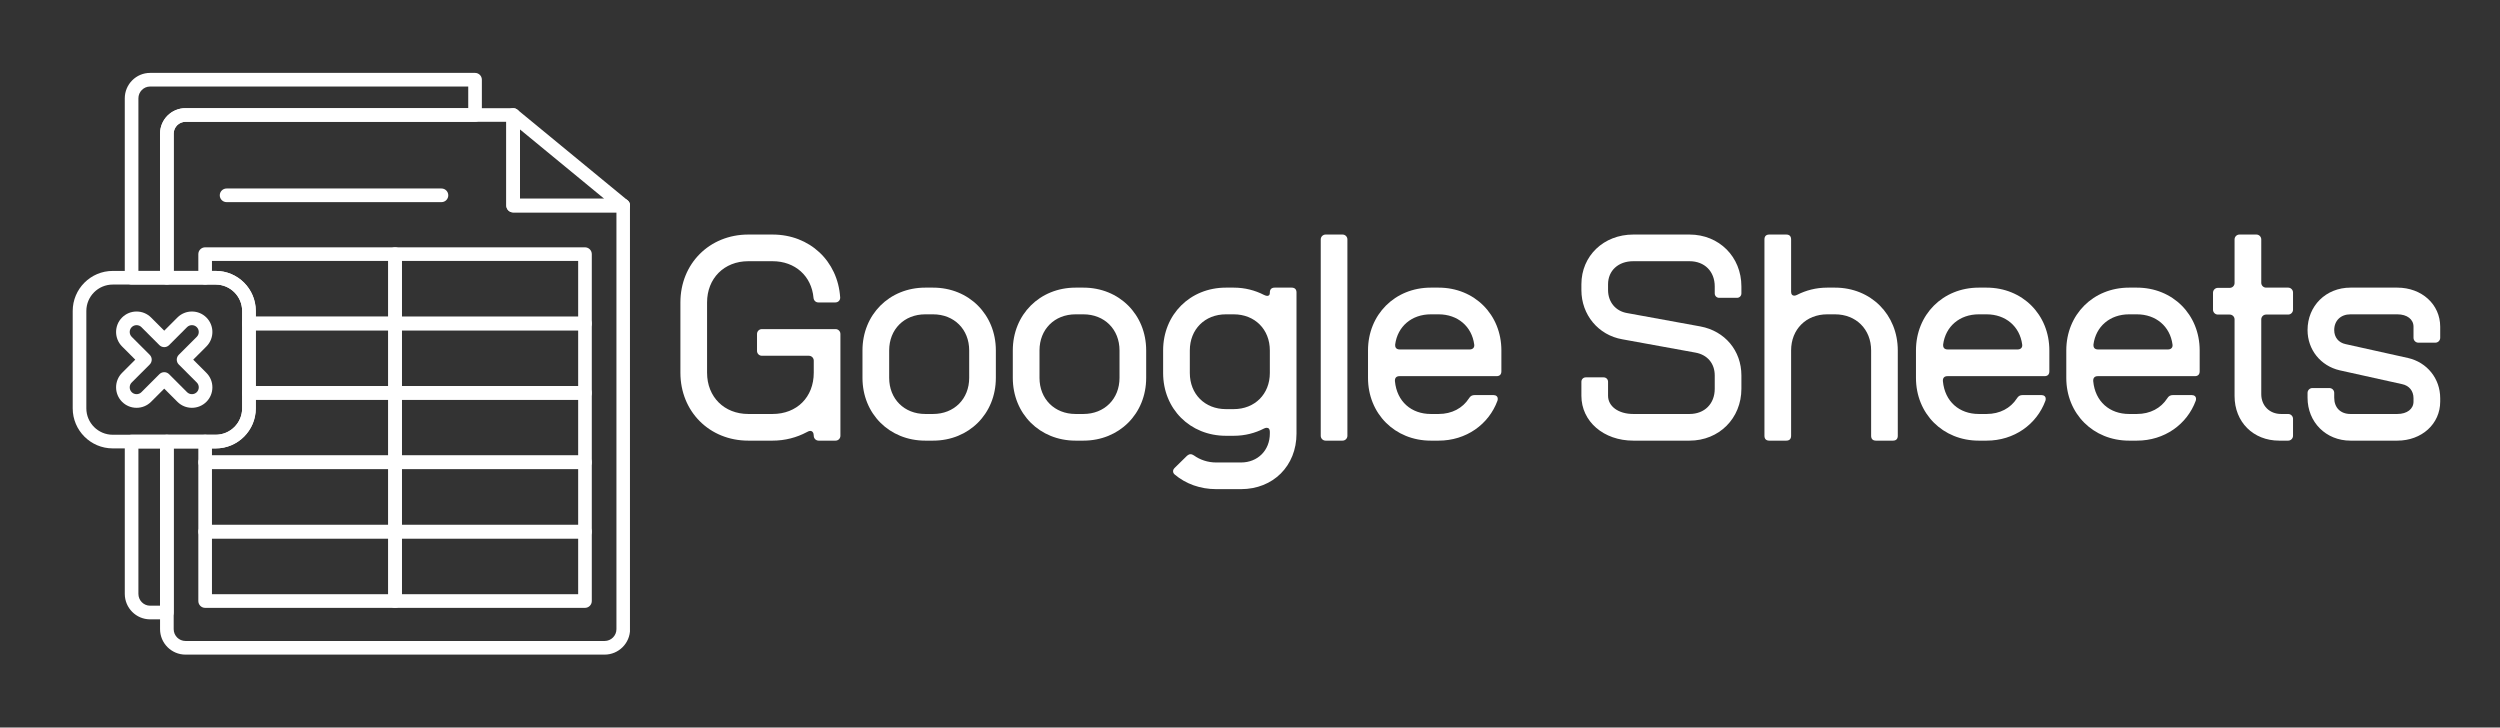
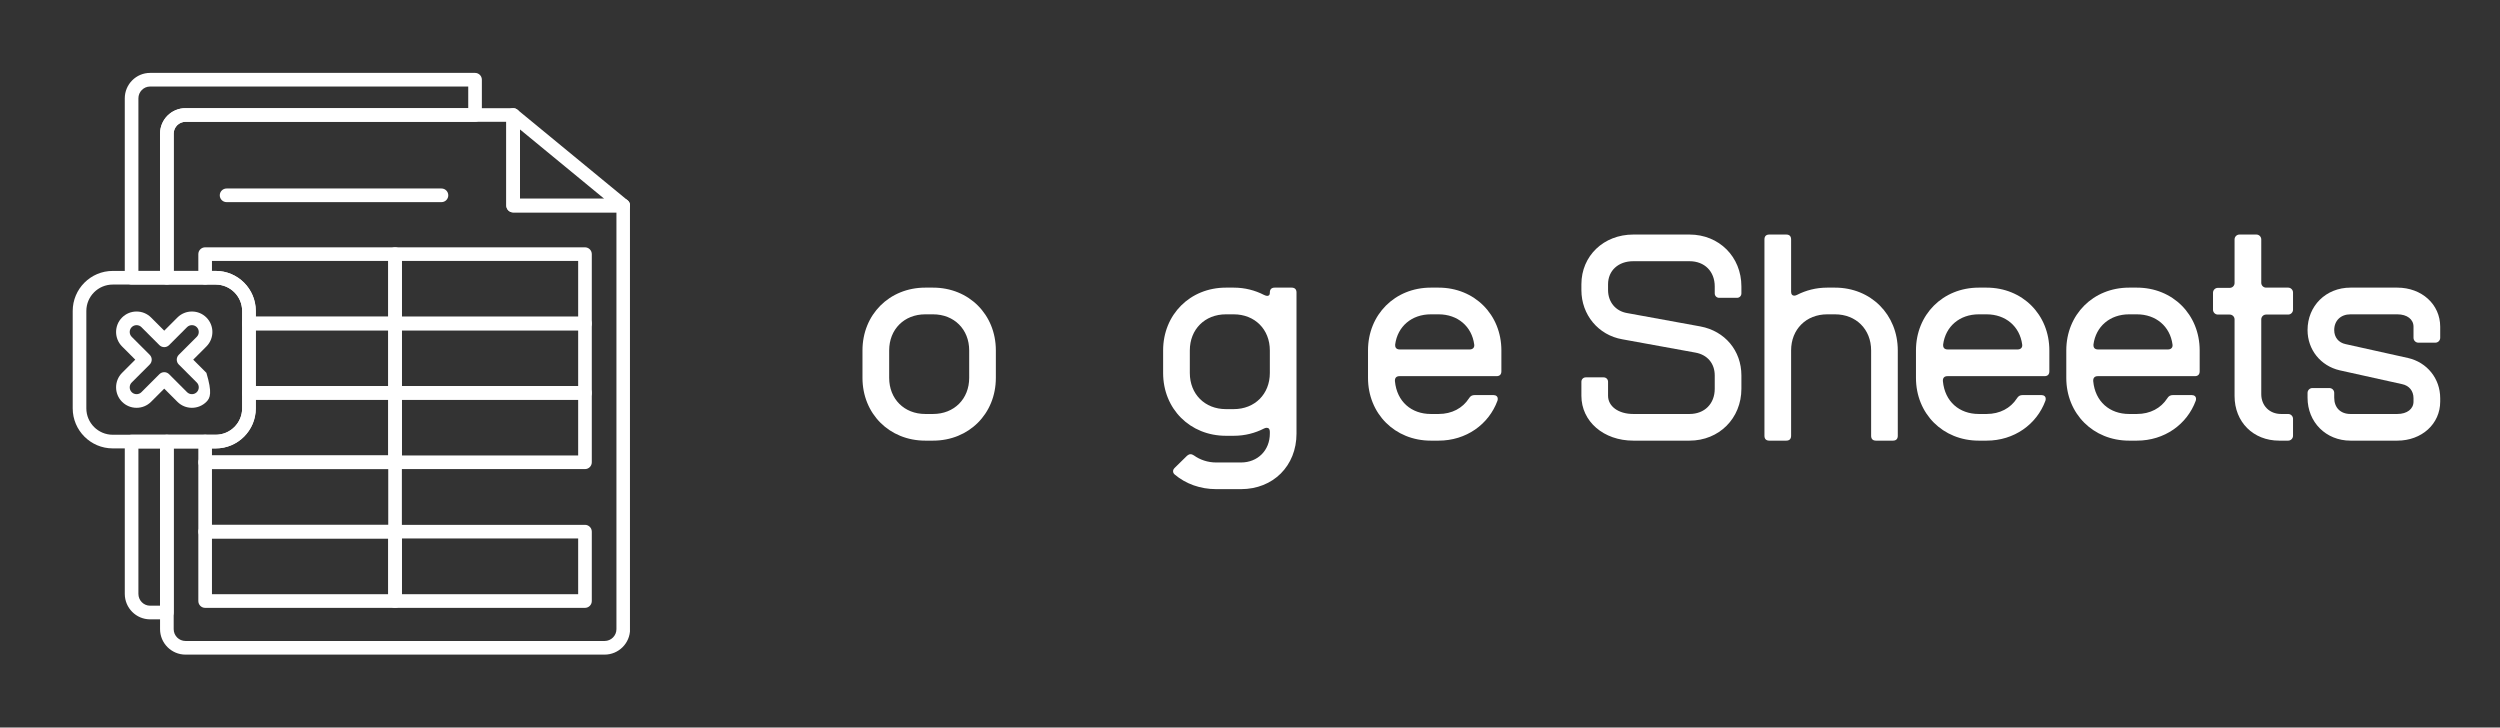
<svg xmlns="http://www.w3.org/2000/svg" width="1512" zoomAndPan="magnify" viewBox="0 0 1134 330" height="440" preserveAspectRatio="xMidYMid meet" version="1.0">
  <rect x="0" y="0" width="1134" height="330" fill="#333333" stroke="none" />
  <defs>
    <g />
    <clipPath id="11683b164f">
      <path d="M 72 49 L 285.75 49 L 285.75 297 L 72 297 Z M 72 49 " clip-rule="nonzero" />
    </clipPath>
    <clipPath id="3854c22948">
      <path d="M 229 49 L 285.75 49 L 285.75 97 L 229 97 Z M 229 49 " clip-rule="nonzero" />
    </clipPath>
    <clipPath id="82b1e45fb0">
      <path d="M 33 122 L 117 122 L 117 204 L 33 204 Z M 33 122 " clip-rule="nonzero" />
    </clipPath>
  </defs>
  <g fill="#ffffff" fill-opacity="1">
    <g transform="translate(303.68, 199.875)">
      <g>
-         <path d="M 35.75 0 L 46.75 0 C 52.469 0 57.734 -1.438 62.25 -3.844 C 62.797 -4.172 63.344 -4.406 63.906 -4.406 C 64.781 -4.406 65.438 -3.625 65.438 -2.203 C 65.438 -0.984 66.438 0 67.641 0 L 75.344 0 C 76.547 0 77.531 -0.984 77.531 -2.203 L 77.531 -48.391 C 77.531 -49.609 76.547 -50.594 75.344 -50.594 L 41.906 -50.594 C 40.688 -50.594 39.703 -49.609 39.703 -48.391 L 39.703 -40.688 C 39.703 -39.484 40.688 -38.5 41.906 -38.5 L 63.234 -38.5 C 64.453 -38.5 65.438 -37.5 65.438 -36.297 L 65.438 -30.797 C 65.438 -19.688 57.734 -12.094 46.75 -12.094 L 35.75 -12.094 C 24.859 -12.094 17.047 -19.797 17.047 -30.797 L 17.047 -62.688 C 17.047 -73.578 24.75 -81.391 35.75 -81.391 L 46.75 -81.391 C 56.969 -81.391 64.453 -74.672 65.328 -64.781 C 65.438 -63.578 66.328 -62.688 67.531 -62.688 L 75.234 -62.688 C 76.438 -62.688 77.422 -63.578 77.422 -64.781 L 77.422 -65 C 76.328 -81.5 63.578 -93.484 46.75 -93.484 L 35.75 -93.484 C 18.141 -93.484 4.953 -80.281 4.953 -62.688 L 4.953 -30.797 C 4.953 -13.203 18.141 0 35.75 0 Z M 35.75 0 " />
-       </g>
+         </g>
    </g>
  </g>
  <g fill="#ffffff" fill-opacity="1">
    <g transform="translate(387.375, 199.875)">
      <g>
        <path d="M 32.328 0 L 35.859 0 C 52.125 0 64.344 -12.203 64.344 -28.484 L 64.344 -40.922 C 64.344 -57.188 52.125 -69.406 35.859 -69.406 L 32.328 -69.406 C 16.062 -69.406 3.844 -57.188 3.844 -40.922 L 3.844 -28.484 C 3.844 -12.203 16.062 0 32.328 0 Z M 32.328 -12.094 C 22.766 -12.094 15.953 -18.922 15.953 -28.484 L 15.953 -40.922 C 15.953 -50.484 22.766 -57.297 32.328 -57.297 L 35.859 -57.297 C 45.422 -57.297 52.25 -50.484 52.25 -40.922 L 52.25 -28.484 C 52.25 -18.922 45.422 -12.094 35.859 -12.094 Z M 32.328 -12.094 " />
      </g>
    </g>
  </g>
  <g fill="#ffffff" fill-opacity="1">
    <g transform="translate(455.563, 199.875)">
      <g>
-         <path d="M 32.328 0 L 35.859 0 C 52.125 0 64.344 -12.203 64.344 -28.484 L 64.344 -40.922 C 64.344 -57.188 52.125 -69.406 35.859 -69.406 L 32.328 -69.406 C 16.062 -69.406 3.844 -57.188 3.844 -40.922 L 3.844 -28.484 C 3.844 -12.203 16.062 0 32.328 0 Z M 32.328 -12.094 C 22.766 -12.094 15.953 -18.922 15.953 -28.484 L 15.953 -40.922 C 15.953 -50.484 22.766 -57.297 32.328 -57.297 L 35.859 -57.297 C 45.422 -57.297 52.25 -50.484 52.25 -40.922 L 52.25 -28.484 C 52.25 -18.922 45.422 -12.094 35.859 -12.094 Z M 32.328 -12.094 " />
-       </g>
+         </g>
    </g>
  </g>
  <g fill="#ffffff" fill-opacity="1">
    <g transform="translate(523.75, 199.875)">
      <g>
        <path d="M 27.938 22 L 39.156 22 C 53.781 22 64.344 11.438 64.344 -3.188 L 64.344 -67.203 C 64.344 -68.625 63.578 -69.406 62.141 -69.406 L 54.438 -69.406 C 53.016 -69.406 52.25 -68.625 52.25 -67.203 L 52.25 -66.984 C 52.25 -66.094 51.797 -65.656 51.031 -65.656 C 50.594 -65.656 50.156 -65.875 49.609 -66.094 C 45.531 -68.188 40.922 -69.406 35.859 -69.406 L 32.328 -69.406 C 16.062 -69.406 3.844 -57.188 3.844 -40.922 L 3.844 -30.688 C 3.844 -14.406 16.062 -2.203 32.328 -2.203 L 35.859 -2.203 C 40.922 -2.203 45.531 -3.406 49.609 -5.5 C 50.047 -5.719 50.484 -5.828 50.812 -5.828 C 51.688 -5.828 52.25 -5.281 52.25 -4.062 L 52.25 -3.188 C 52.25 4.406 46.75 9.906 39.156 9.906 L 27.938 9.906 C 24.094 9.906 20.562 8.688 17.812 6.703 C 17.266 6.375 16.828 6.156 16.281 6.156 C 15.734 6.156 15.281 6.375 14.734 6.812 L 9.125 12.312 C 8.578 12.875 8.359 13.312 8.359 13.859 C 8.359 14.406 8.578 14.953 9.125 15.391 C 14.078 19.578 20.672 22 27.938 22 Z M 32.328 -14.297 C 22.766 -14.297 15.953 -21.109 15.953 -30.688 L 15.953 -40.922 C 15.953 -50.484 22.766 -57.297 32.328 -57.297 L 35.859 -57.297 C 45.422 -57.297 52.25 -50.484 52.25 -40.922 L 52.25 -30.688 C 52.25 -21.109 45.422 -14.297 35.859 -14.297 Z M 32.328 -14.297 " />
      </g>
    </g>
  </g>
  <g fill="#ffffff" fill-opacity="1">
    <g transform="translate(593.588, 199.875)">
      <g>
-         <path d="M 7.703 0 L 15.391 0 C 16.609 0 17.594 -0.984 17.594 -2.203 L 17.594 -91.281 C 17.594 -92.5 16.609 -93.484 15.391 -93.484 L 7.703 -93.484 C 6.484 -93.484 5.5 -92.5 5.5 -91.281 L 5.5 -2.203 C 5.5 -0.984 6.484 0 7.703 0 Z M 7.703 0 " />
-       </g>
+         </g>
    </g>
  </g>
  <g fill="#ffffff" fill-opacity="1">
    <g transform="translate(616.684, 199.875)">
      <g>
        <path d="M 32.328 0 L 35.859 0 C 48.391 0 58.625 -7.375 62.578 -18.141 C 62.688 -18.484 62.688 -18.703 62.688 -19.031 C 62.688 -20.016 61.922 -20.672 60.719 -20.672 L 52.25 -20.672 C 51.031 -20.672 50.266 -20.234 49.609 -19.141 C 46.75 -14.734 41.906 -12.094 35.859 -12.094 L 32.328 -12.094 C 23.531 -12.094 16.938 -17.703 16.062 -26.953 C 15.953 -28.484 16.719 -29.25 18.141 -29.25 L 62.141 -29.25 C 63.578 -29.25 64.344 -30.031 64.344 -31.453 L 64.344 -40.922 C 64.344 -57.188 52.125 -69.406 35.859 -69.406 L 32.328 -69.406 C 16.062 -69.406 3.844 -57.188 3.844 -40.922 L 3.844 -28.484 C 3.844 -12.203 16.062 0 32.328 0 Z M 18.25 -41.359 C 16.938 -41.359 16.172 -42.016 16.172 -43.219 L 16.172 -43.656 C 17.266 -51.797 23.641 -57.297 32.328 -57.297 L 35.859 -57.297 C 44.547 -57.297 50.922 -51.797 52.016 -43.656 C 52.25 -42.234 51.359 -41.359 49.938 -41.359 Z M 18.25 -41.359 " />
      </g>
    </g>
  </g>
  <g fill="#ffffff" fill-opacity="1">
    <g transform="translate(684.872, 199.875)">
      <g />
    </g>
  </g>
  <g fill="#ffffff" fill-opacity="1">
    <g transform="translate(712.367, 199.875)">
      <g>
        <path d="M 28.484 0 L 54 0 C 67.422 0 77.531 -10.125 77.531 -23.531 L 77.531 -29.578 C 77.531 -40.797 70.062 -49.719 58.953 -51.797 L 25.734 -57.859 C 20.453 -58.734 17.047 -62.906 17.047 -68.297 L 17.047 -70.938 C 17.047 -77.094 21.672 -81.391 28.484 -81.391 L 54 -81.391 C 60.828 -81.391 65.438 -76.766 65.438 -69.953 L 65.438 -66.766 C 65.438 -65.656 66.328 -64.781 67.422 -64.781 L 75.562 -64.781 C 76.656 -64.781 77.531 -65.656 77.531 -66.766 L 77.531 -69.953 C 77.531 -83.375 67.422 -93.484 54 -93.484 L 28.484 -93.484 C 15.062 -93.484 4.953 -83.812 4.953 -70.938 L 4.953 -68.297 C 4.953 -57.078 12.641 -47.844 23.531 -45.969 L 56.75 -39.922 C 62.141 -38.938 65.438 -34.969 65.438 -29.578 L 65.438 -23.531 C 65.438 -16.719 60.828 -12.094 54 -12.094 L 28.484 -12.094 C 21.672 -12.094 17.047 -15.625 17.047 -20.344 L 17.047 -26.719 C 17.047 -27.828 16.172 -28.703 15.062 -28.703 L 6.922 -28.703 C 5.828 -28.703 4.953 -27.828 4.953 -26.719 L 4.953 -20.344 C 4.953 -8.688 15.062 0 28.484 0 Z M 28.484 0 " />
      </g>
    </g>
  </g>
  <g fill="#ffffff" fill-opacity="1">
    <g transform="translate(794.852, 199.875)">
      <g>
        <path d="M 7.703 0 L 15.391 0 C 16.828 0 17.594 -0.766 17.594 -2.203 L 17.594 -40.922 C 17.594 -50.484 24.422 -57.297 33.984 -57.297 L 37.5 -57.297 C 47.078 -57.297 53.891 -50.484 53.891 -40.922 L 53.891 -2.203 C 53.891 -0.766 54.656 0 56.094 0 L 63.797 0 C 65.219 0 65.984 -0.766 65.984 -2.203 L 65.984 -40.922 C 65.984 -57.188 53.781 -69.406 37.5 -69.406 L 33.984 -69.406 C 28.922 -69.406 24.312 -68.188 20.234 -66.094 C 19.797 -65.875 19.359 -65.766 19.031 -65.766 C 18.141 -65.766 17.594 -66.328 17.594 -67.531 L 17.594 -91.281 C 17.594 -92.719 16.828 -93.484 15.391 -93.484 L 7.703 -93.484 C 6.266 -93.484 5.5 -92.719 5.5 -91.281 L 5.5 -2.203 C 5.5 -0.766 6.266 0 7.703 0 Z M 7.703 0 " />
      </g>
    </g>
  </g>
  <g fill="#ffffff" fill-opacity="1">
    <g transform="translate(865.24, 199.875)">
      <g>
        <path d="M 32.328 0 L 35.859 0 C 48.391 0 58.625 -7.375 62.578 -18.141 C 62.688 -18.484 62.688 -18.703 62.688 -19.031 C 62.688 -20.016 61.922 -20.672 60.719 -20.672 L 52.25 -20.672 C 51.031 -20.672 50.266 -20.234 49.609 -19.141 C 46.75 -14.734 41.906 -12.094 35.859 -12.094 L 32.328 -12.094 C 23.531 -12.094 16.938 -17.703 16.062 -26.953 C 15.953 -28.484 16.719 -29.25 18.141 -29.25 L 62.141 -29.25 C 63.578 -29.25 64.344 -30.031 64.344 -31.453 L 64.344 -40.922 C 64.344 -57.188 52.125 -69.406 35.859 -69.406 L 32.328 -69.406 C 16.062 -69.406 3.844 -57.188 3.844 -40.922 L 3.844 -28.484 C 3.844 -12.203 16.062 0 32.328 0 Z M 18.25 -41.359 C 16.938 -41.359 16.172 -42.016 16.172 -43.219 L 16.172 -43.656 C 17.266 -51.797 23.641 -57.297 32.328 -57.297 L 35.859 -57.297 C 44.547 -57.297 50.922 -51.797 52.016 -43.656 C 52.25 -42.234 51.359 -41.359 49.938 -41.359 Z M 18.25 -41.359 " />
      </g>
    </g>
  </g>
  <g fill="#ffffff" fill-opacity="1">
    <g transform="translate(933.427, 199.875)">
      <g>
        <path d="M 32.328 0 L 35.859 0 C 48.391 0 58.625 -7.375 62.578 -18.141 C 62.688 -18.484 62.688 -18.703 62.688 -19.031 C 62.688 -20.016 61.922 -20.672 60.719 -20.672 L 52.25 -20.672 C 51.031 -20.672 50.266 -20.234 49.609 -19.141 C 46.75 -14.734 41.906 -12.094 35.859 -12.094 L 32.328 -12.094 C 23.531 -12.094 16.938 -17.703 16.062 -26.953 C 15.953 -28.484 16.719 -29.25 18.141 -29.25 L 62.141 -29.25 C 63.578 -29.25 64.344 -30.031 64.344 -31.453 L 64.344 -40.922 C 64.344 -57.188 52.125 -69.406 35.859 -69.406 L 32.328 -69.406 C 16.062 -69.406 3.844 -57.188 3.844 -40.922 L 3.844 -28.484 C 3.844 -12.203 16.062 0 32.328 0 Z M 18.25 -41.359 C 16.938 -41.359 16.172 -42.016 16.172 -43.219 L 16.172 -43.656 C 17.266 -51.797 23.641 -57.297 32.328 -57.297 L 35.859 -57.297 C 44.547 -57.297 50.922 -51.797 52.016 -43.656 C 52.25 -42.234 51.359 -41.359 49.938 -41.359 Z M 18.25 -41.359 " />
      </g>
    </g>
  </g>
  <g fill="#ffffff" fill-opacity="1">
    <g transform="translate(1001.615, 199.875)">
      <g>
        <path d="M 32.219 0 L 36.297 0 C 37.5 0 38.5 -0.984 38.5 -2.203 L 38.5 -9.906 C 38.5 -11.109 37.5 -12.094 36.297 -12.094 L 33.109 -12.094 C 27.828 -12.094 24.094 -15.844 24.094 -21.109 L 24.094 -55 C 24.094 -56.203 25.078 -57.188 26.281 -57.188 L 36.297 -57.188 C 37.5 -57.188 38.5 -58.188 38.5 -59.391 L 38.5 -67.203 C 38.5 -68.406 37.5 -69.406 36.297 -69.406 L 26.281 -69.406 C 25.078 -69.406 24.094 -70.391 24.094 -71.594 L 24.094 -91.281 C 24.094 -92.5 23.094 -93.484 21.891 -93.484 L 14.188 -93.484 C 12.984 -93.484 11.984 -92.5 11.984 -91.281 L 11.984 -71.484 C 11.984 -70.281 11 -69.297 9.781 -69.297 L 4.406 -69.297 C 3.188 -69.297 2.203 -68.297 2.203 -67.094 L 2.203 -59.391 C 2.203 -58.188 3.188 -57.188 4.406 -57.188 L 9.781 -57.188 C 11 -57.188 11.984 -56.203 11.984 -55 L 11.984 -20.234 C 11.984 -8.469 20.453 0 32.219 0 Z M 32.219 0 " />
      </g>
    </g>
  </g>
  <g fill="#ffffff" fill-opacity="1">
    <g transform="translate(1043.408, 199.875)">
      <g>
        <path d="M 22.766 0 L 44 0 C 55.109 0 63.469 -7.594 63.469 -17.703 L 63.469 -19.25 C 63.469 -28.156 57.516 -35.531 48.828 -37.5 L 20.562 -43.781 C 17.375 -44.438 15.391 -46.859 15.391 -50.156 C 15.391 -54.438 18.375 -57.297 22.766 -57.297 L 44 -57.297 C 48.5 -57.297 51.359 -55 51.359 -51.688 L 51.359 -46.641 C 51.359 -45.422 52.359 -44.438 53.562 -44.438 L 61.266 -44.438 C 62.469 -44.438 63.469 -45.422 63.469 -46.641 L 63.469 -51.688 C 63.469 -61.812 55.109 -69.406 44 -69.406 L 22.766 -69.406 C 11.656 -69.406 3.297 -61.156 3.297 -50.156 C 3.297 -41.25 9.234 -33.875 17.922 -31.891 L 46.188 -25.625 C 49.391 -24.969 51.359 -22.547 51.359 -19.25 L 51.359 -17.703 C 51.359 -14.406 48.5 -12.094 44 -12.094 L 22.766 -12.094 C 18.25 -12.094 15.391 -14.953 15.391 -19.469 L 15.391 -21.672 C 15.391 -22.875 14.406 -23.859 13.203 -23.859 L 5.5 -23.859 C 4.297 -23.859 3.297 -22.875 3.297 -21.672 L 3.297 -19.469 C 3.297 -8.359 11.656 0 22.766 0 Z M 22.766 0 " />
      </g>
    </g>
  </g>
  <g clip-path="url(#11683b164f)">
    <path fill="#ffffff" d="M 274.246 296.934 L 84.152 296.934 C 77.777 296.934 72.598 291.75 72.598 285.383 L 72.598 200.293 C 72.598 198.59 73.984 197.203 75.688 197.203 L 97.859 197.203 C 104.465 197.203 109.84 191.832 109.84 185.227 L 109.84 141.055 C 109.84 134.449 104.465 129.078 97.859 129.078 L 75.688 129.078 C 73.984 129.078 72.598 127.695 72.598 125.988 L 72.598 60.617 C 72.598 54.246 77.777 49.066 84.152 49.066 L 232.762 49.066 C 234.473 49.066 235.855 50.449 235.855 52.156 L 235.855 90.16 L 282.711 90.16 C 284.418 90.16 285.801 91.547 285.801 93.254 L 285.801 285.383 C 285.801 291.75 280.621 296.934 274.246 296.934 Z M 78.785 203.391 L 78.785 285.383 C 78.785 288.344 81.191 290.75 84.152 290.75 L 274.246 290.75 C 277.207 290.75 279.617 288.344 279.617 285.383 L 279.617 96.344 L 232.762 96.344 C 231.059 96.344 229.672 94.961 229.672 93.254 L 229.672 55.246 L 84.152 55.254 C 81.191 55.254 78.785 57.66 78.785 60.617 L 78.785 122.891 L 97.859 122.891 C 107.879 122.891 116.023 131.039 116.023 141.055 L 116.023 185.227 C 116.023 195.242 107.879 203.391 97.859 203.391 Z M 78.785 203.391 " fill-opacity="1" fill-rule="evenodd" />
  </g>
  <g clip-path="url(#3854c22948)">
    <path fill="#ffffff" d="M 282.711 96.344 L 232.762 96.344 C 231.059 96.344 229.672 94.961 229.672 93.254 L 229.672 52.156 C 229.672 50.961 230.359 49.875 231.445 49.363 C 232.527 48.852 233.805 49.008 234.73 49.773 L 284.672 90.863 C 285.684 91.691 286.059 93.066 285.625 94.297 C 285.176 95.523 284.016 96.344 282.711 96.344 Z M 235.855 90.16 L 274.086 90.16 L 235.855 58.707 Z M 235.855 90.16 " fill-opacity="1" fill-rule="evenodd" />
  </g>
  <path fill="#ffffff" d="M 75.688 280.934 L 68.078 280.934 C 61.75 280.934 56.602 275.754 56.602 269.379 L 56.602 200.293 C 56.602 198.59 57.98 197.203 59.691 197.203 L 75.688 197.203 C 77.398 197.203 78.785 198.59 78.785 200.293 L 78.785 277.844 C 78.785 279.547 77.398 280.934 75.688 280.934 Z M 62.781 203.391 L 62.781 269.379 C 62.781 272.34 65.16 274.746 68.078 274.746 L 72.598 274.746 L 72.598 203.391 Z M 75.688 129.078 L 59.691 129.078 C 57.98 129.078 56.598 127.691 56.598 125.988 L 56.598 44.617 C 56.598 38.25 61.75 33.066 68.078 33.066 L 215.484 33.066 C 217.195 33.066 218.574 34.453 218.574 36.16 L 218.574 52.156 C 218.574 53.867 217.195 55.254 215.484 55.254 L 84.152 55.254 C 81.191 55.254 78.785 57.66 78.785 60.617 L 78.785 125.988 C 78.785 127.691 77.398 129.078 75.688 129.078 Z M 62.781 122.891 L 72.598 122.891 L 72.598 60.617 C 72.598 54.246 77.777 49.066 84.148 49.066 L 212.391 49.066 L 212.391 39.25 L 68.078 39.25 C 65.16 39.25 62.781 41.656 62.781 44.617 Z M 62.781 122.891 " fill-opacity="1" fill-rule="evenodd" />
  <g clip-path="url(#82b1e45fb0)">
    <path fill="#ffffff" d="M 97.859 203.391 L 51.137 203.391 C 41.125 203.391 32.98 195.242 32.98 185.227 L 32.98 141.055 C 32.98 131.039 41.125 122.891 51.137 122.891 L 97.859 122.891 C 107.879 122.891 116.023 131.039 116.023 141.055 L 116.023 185.227 C 116.023 195.242 107.879 203.391 97.859 203.391 Z M 51.137 129.078 C 44.531 129.078 39.164 134.449 39.164 141.055 L 39.164 185.227 C 39.164 191.832 44.531 197.203 51.137 197.203 L 97.859 197.203 C 104.465 197.203 109.84 191.832 109.84 185.227 L 109.84 141.055 C 109.84 134.449 104.465 129.078 97.859 129.078 Z M 51.137 129.078 " fill-opacity="1" fill-rule="evenodd" />
  </g>
  <path fill="#ffffff" d="M 200.25 91.688 L 102.777 91.688 C 101.074 91.688 99.688 90.301 99.688 88.59 C 99.688 86.887 101.074 85.5 102.777 85.5 L 200.25 85.5 C 201.961 85.5 203.34 86.887 203.34 88.59 C 203.34 90.301 201.961 91.688 200.25 91.688 Z M 200.25 91.688 " fill-opacity="1" fill-rule="evenodd" />
-   <path fill="#ffffff" d="M 87.047 184.98 C 84.566 184.98 82.23 184.016 80.48 182.266 L 74.5 176.285 L 68.52 182.266 C 66.77 184.012 64.438 184.98 61.949 184.98 C 59.461 184.98 57.129 184.016 55.375 182.266 C 51.754 178.637 51.754 172.742 55.375 169.121 L 61.355 163.141 L 55.375 157.16 C 51.754 153.539 51.754 147.645 55.375 144.016 C 57.129 142.27 59.461 141.301 61.949 141.301 C 64.438 141.301 66.77 142.27 68.52 144.016 L 74.5 149.996 L 80.48 144.016 C 82.23 142.27 84.566 141.301 87.055 141.301 C 89.535 141.301 91.875 142.27 93.621 144.016 C 97.246 147.645 97.246 153.539 93.621 157.16 L 87.645 163.141 L 93.621 169.121 C 95.371 170.875 96.34 173.207 96.34 175.695 C 96.34 178.184 95.371 180.516 93.621 182.266 C 91.875 184.012 89.535 184.98 87.047 184.98 Z M 74.5 168.82 C 75.293 168.82 76.082 169.121 76.688 169.723 L 84.852 177.891 C 85.438 178.473 86.215 178.793 87.055 178.793 C 87.887 178.793 88.668 178.473 89.254 177.891 C 90.465 176.676 90.465 174.703 89.254 173.496 L 81.082 165.328 C 80.504 164.746 80.18 163.961 80.18 163.141 C 80.18 162.324 80.504 161.535 81.082 160.953 L 89.254 152.785 C 90.465 151.578 90.465 149.605 89.254 148.391 C 88.668 147.809 87.887 147.488 87.055 147.488 C 86.215 147.488 85.438 147.809 84.852 148.391 L 76.688 156.559 C 76.109 157.137 75.324 157.461 74.5 157.461 C 73.68 157.461 72.895 157.137 72.312 156.559 L 64.145 148.391 C 63.566 147.809 62.785 147.488 61.949 147.488 C 61.117 147.488 60.332 147.809 59.75 148.391 C 58.535 149.605 58.535 151.578 59.75 152.789 L 67.918 160.953 C 69.121 162.164 69.121 164.117 67.918 165.328 L 59.75 173.496 C 58.535 174.703 58.535 176.676 59.75 177.891 C 60.332 178.473 61.117 178.793 61.949 178.793 C 62.785 178.793 63.566 178.473 64.145 177.891 L 72.312 169.723 C 72.914 169.121 73.711 168.82 74.5 168.82 Z M 74.5 168.82 " fill-opacity="1" fill-rule="evenodd" />
+   <path fill="#ffffff" d="M 87.047 184.98 C 84.566 184.98 82.23 184.016 80.48 182.266 L 74.5 176.285 L 68.52 182.266 C 66.77 184.012 64.438 184.98 61.949 184.98 C 59.461 184.98 57.129 184.016 55.375 182.266 C 51.754 178.637 51.754 172.742 55.375 169.121 L 61.355 163.141 L 55.375 157.16 C 51.754 153.539 51.754 147.645 55.375 144.016 C 57.129 142.27 59.461 141.301 61.949 141.301 C 64.438 141.301 66.77 142.27 68.52 144.016 L 74.5 149.996 L 80.48 144.016 C 82.23 142.27 84.566 141.301 87.055 141.301 C 89.535 141.301 91.875 142.27 93.621 144.016 C 97.246 147.645 97.246 153.539 93.621 157.16 L 87.645 163.141 L 93.621 169.121 C 96.34 178.184 95.371 180.516 93.621 182.266 C 91.875 184.012 89.535 184.98 87.047 184.98 Z M 74.5 168.82 C 75.293 168.82 76.082 169.121 76.688 169.723 L 84.852 177.891 C 85.438 178.473 86.215 178.793 87.055 178.793 C 87.887 178.793 88.668 178.473 89.254 177.891 C 90.465 176.676 90.465 174.703 89.254 173.496 L 81.082 165.328 C 80.504 164.746 80.18 163.961 80.18 163.141 C 80.18 162.324 80.504 161.535 81.082 160.953 L 89.254 152.785 C 90.465 151.578 90.465 149.605 89.254 148.391 C 88.668 147.809 87.887 147.488 87.055 147.488 C 86.215 147.488 85.438 147.809 84.852 148.391 L 76.688 156.559 C 76.109 157.137 75.324 157.461 74.5 157.461 C 73.68 157.461 72.895 157.137 72.312 156.559 L 64.145 148.391 C 63.566 147.809 62.785 147.488 61.949 147.488 C 61.117 147.488 60.332 147.809 59.75 148.391 C 58.535 149.605 58.535 151.578 59.75 152.789 L 67.918 160.953 C 69.121 162.164 69.121 164.117 67.918 165.328 L 59.75 173.496 C 58.535 174.703 58.535 176.676 59.75 177.891 C 60.332 178.473 61.117 178.793 61.949 178.793 C 62.785 178.793 63.566 178.473 64.145 177.891 L 72.312 169.723 C 72.914 169.121 73.711 168.82 74.5 168.82 Z M 74.5 168.82 " fill-opacity="1" fill-rule="evenodd" />
  <path fill="#ffffff" d="M 179.195 149.836 L 112.93 149.836 C 111.227 149.836 109.84 148.453 109.84 146.746 C 109.84 145.035 111.227 143.648 112.93 143.648 L 176.105 143.648 L 176.105 118.367 L 96.145 118.367 L 96.145 125.988 C 96.145 127.691 94.762 129.078 93.051 129.078 C 91.348 129.078 89.961 127.691 89.961 125.988 L 89.961 115.273 C 89.961 113.562 91.348 112.184 93.051 112.184 L 179.195 112.184 C 180.906 112.184 182.293 113.562 182.293 115.273 L 182.293 146.746 C 182.293 148.453 180.906 149.836 179.195 149.836 Z M 179.195 149.836 " fill-opacity="1" fill-rule="evenodd" />
  <path fill="#ffffff" d="M 265.348 149.836 L 179.195 149.836 C 177.492 149.836 176.105 148.453 176.105 146.746 L 176.105 115.273 C 176.105 113.562 177.492 112.184 179.195 112.184 L 265.348 112.184 C 267.051 112.184 268.438 113.562 268.438 115.273 L 268.438 146.746 C 268.438 148.453 267.051 149.836 265.348 149.836 Z M 182.293 143.648 L 262.254 143.648 L 262.254 118.367 L 182.293 118.367 Z M 182.293 143.648 " fill-opacity="1" fill-rule="evenodd" />
  <path fill="#ffffff" d="M 179.195 181.309 L 112.93 181.309 C 111.227 181.309 109.84 179.922 109.84 178.215 C 109.84 176.512 111.227 175.125 112.93 175.125 L 176.105 175.125 L 176.105 149.836 L 112.93 149.836 C 111.227 149.836 109.84 148.453 109.84 146.746 C 109.84 145.035 111.227 143.648 112.93 143.648 L 179.195 143.648 C 180.906 143.648 182.293 145.035 182.293 146.746 L 182.293 178.215 C 182.293 179.922 180.906 181.309 179.195 181.309 Z M 179.195 181.309 " fill-opacity="1" fill-rule="evenodd" />
  <path fill="#ffffff" d="M 265.348 181.309 L 179.195 181.309 C 177.492 181.309 176.105 179.922 176.105 178.219 L 176.105 146.746 C 176.105 145.035 177.492 143.656 179.195 143.656 L 265.348 143.656 C 267.051 143.656 268.438 145.035 268.438 146.746 L 268.438 178.219 C 268.438 179.922 267.051 181.309 265.348 181.309 Z M 182.293 175.125 L 262.254 175.125 L 262.254 149.836 L 182.293 149.836 Z M 182.293 175.125 " fill-opacity="1" fill-rule="evenodd" />
  <path fill="#ffffff" d="M 179.195 212.781 L 93.051 212.781 C 91.348 212.781 89.961 211.398 89.961 209.688 L 89.961 200.293 C 89.961 198.59 91.348 197.203 93.051 197.203 C 94.762 197.203 96.145 198.59 96.145 200.293 L 96.145 206.598 L 176.105 206.598 L 176.105 181.309 L 112.93 181.309 C 111.227 181.309 109.84 179.922 109.84 178.219 C 109.84 176.512 111.227 175.125 112.93 175.125 L 179.195 175.125 C 180.906 175.125 182.293 176.512 182.293 178.219 L 182.293 209.688 C 182.293 211.398 180.906 212.781 179.195 212.781 Z M 179.195 212.781 " fill-opacity="1" fill-rule="evenodd" />
  <path fill="#ffffff" d="M 265.348 212.781 L 179.195 212.781 C 177.492 212.781 176.105 211.398 176.105 209.688 L 176.105 178.219 C 176.105 176.512 177.492 175.125 179.195 175.125 L 265.348 175.125 C 267.051 175.125 268.438 176.512 268.438 178.219 L 268.438 209.688 C 268.438 211.398 267.051 212.781 265.348 212.781 Z M 182.293 206.598 L 262.254 206.598 L 262.254 181.309 L 182.293 181.309 Z M 182.293 206.598 " fill-opacity="1" fill-rule="evenodd" />
  <path fill="#ffffff" d="M 179.195 244.25 L 93.051 244.25 C 91.348 244.25 89.961 242.871 89.961 241.16 L 89.961 209.688 C 89.961 207.984 91.348 206.598 93.051 206.598 L 179.195 206.598 C 180.906 206.598 182.293 207.984 182.293 209.688 L 182.293 241.16 C 182.293 242.871 180.906 244.25 179.195 244.25 Z M 96.145 238.066 L 176.105 238.066 L 176.105 212.781 L 96.145 212.781 Z M 96.145 238.066 " fill-opacity="1" fill-rule="evenodd" />
-   <path fill="#ffffff" d="M 265.348 244.25 L 179.195 244.25 C 177.492 244.25 176.105 242.871 176.105 241.16 L 176.105 209.688 C 176.105 207.984 177.492 206.598 179.195 206.598 L 265.348 206.598 C 267.051 206.598 268.438 207.984 268.438 209.688 L 268.438 241.16 C 268.438 242.871 267.051 244.25 265.348 244.25 Z M 182.293 238.066 L 262.254 238.066 L 262.254 212.781 L 182.293 212.781 Z M 182.293 238.066 " fill-opacity="1" fill-rule="evenodd" />
  <path fill="#ffffff" d="M 179.195 275.727 L 93.051 275.727 C 91.348 275.727 89.961 274.34 89.961 272.637 L 89.961 241.16 C 89.961 239.453 91.348 238.066 93.051 238.066 L 179.195 238.066 C 180.906 238.066 182.293 239.453 182.293 241.16 L 182.293 272.637 C 182.293 274.34 180.906 275.727 179.195 275.727 Z M 96.145 269.539 L 176.105 269.539 L 176.105 244.25 L 96.145 244.25 Z M 96.145 269.539 " fill-opacity="1" fill-rule="evenodd" />
  <path fill="#ffffff" d="M 265.348 275.727 L 179.195 275.727 C 177.492 275.727 176.105 274.34 176.105 272.637 L 176.105 241.16 C 176.105 239.453 177.492 238.066 179.195 238.066 L 265.348 238.066 C 267.051 238.066 268.438 239.453 268.438 241.16 L 268.438 272.637 C 268.438 274.34 267.051 275.727 265.348 275.727 Z M 182.293 269.539 L 262.254 269.539 L 262.254 244.25 L 182.293 244.25 Z M 182.293 269.539 " fill-opacity="1" fill-rule="evenodd" />
</svg>